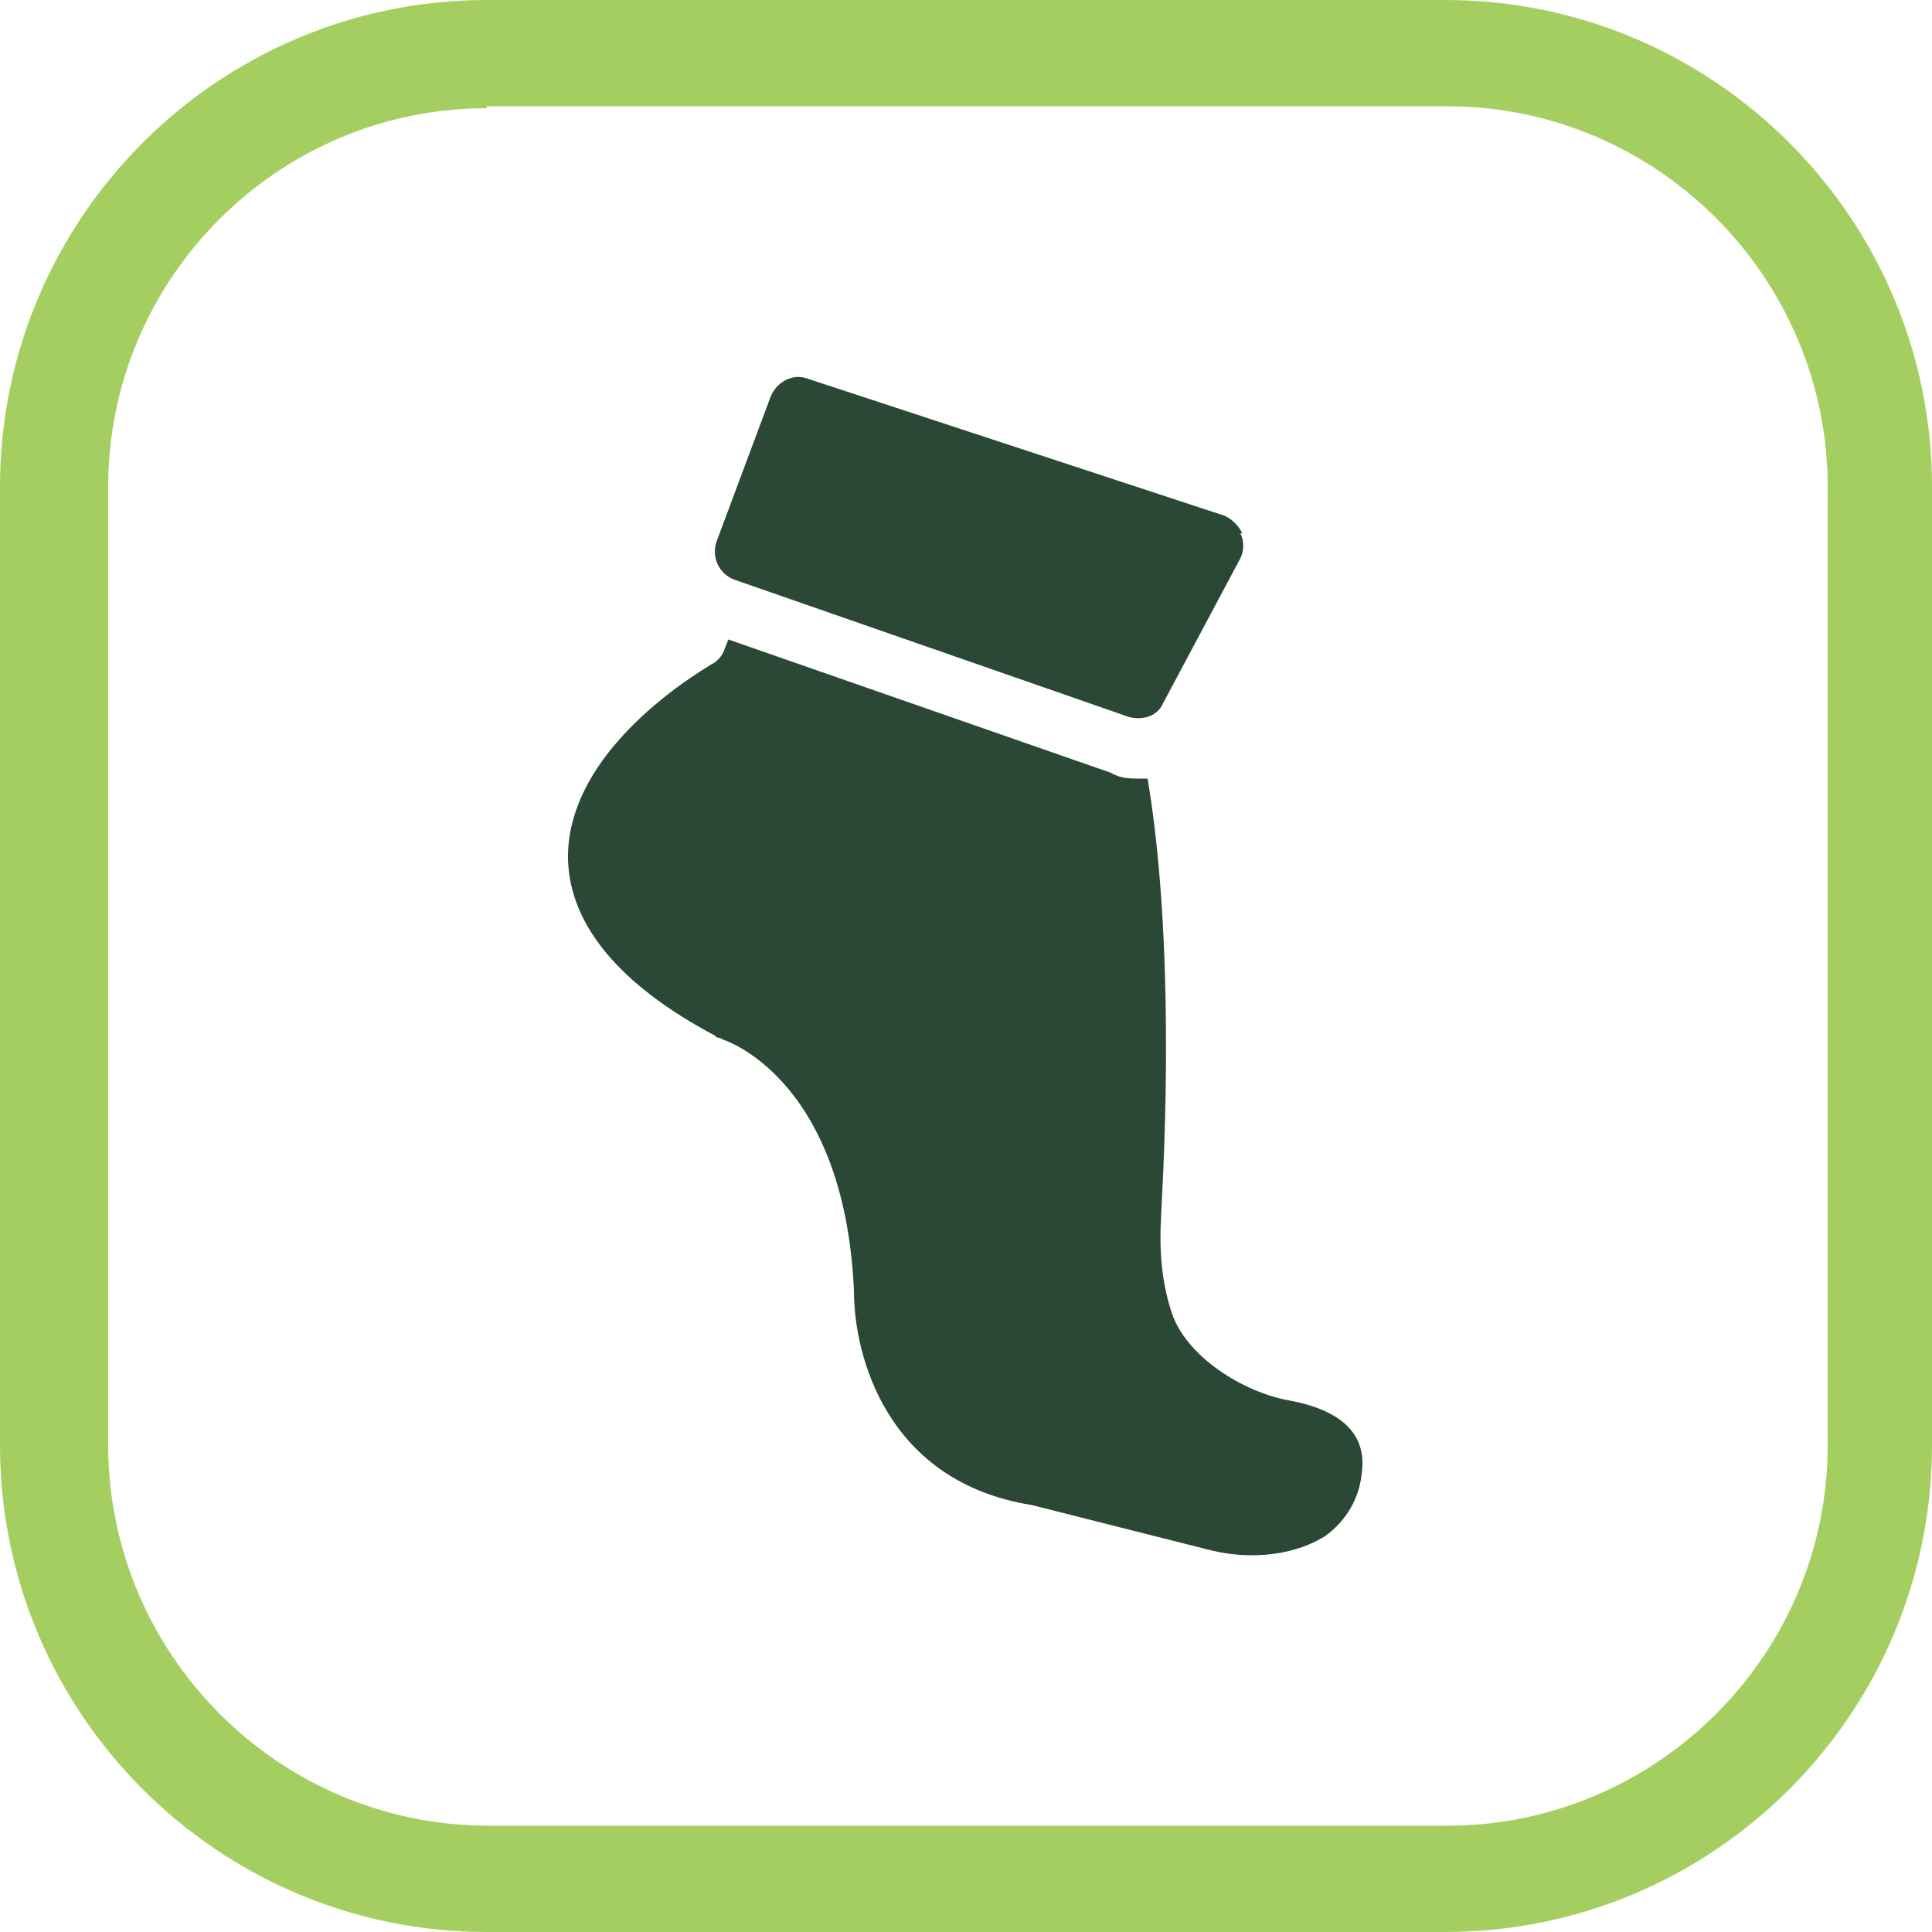
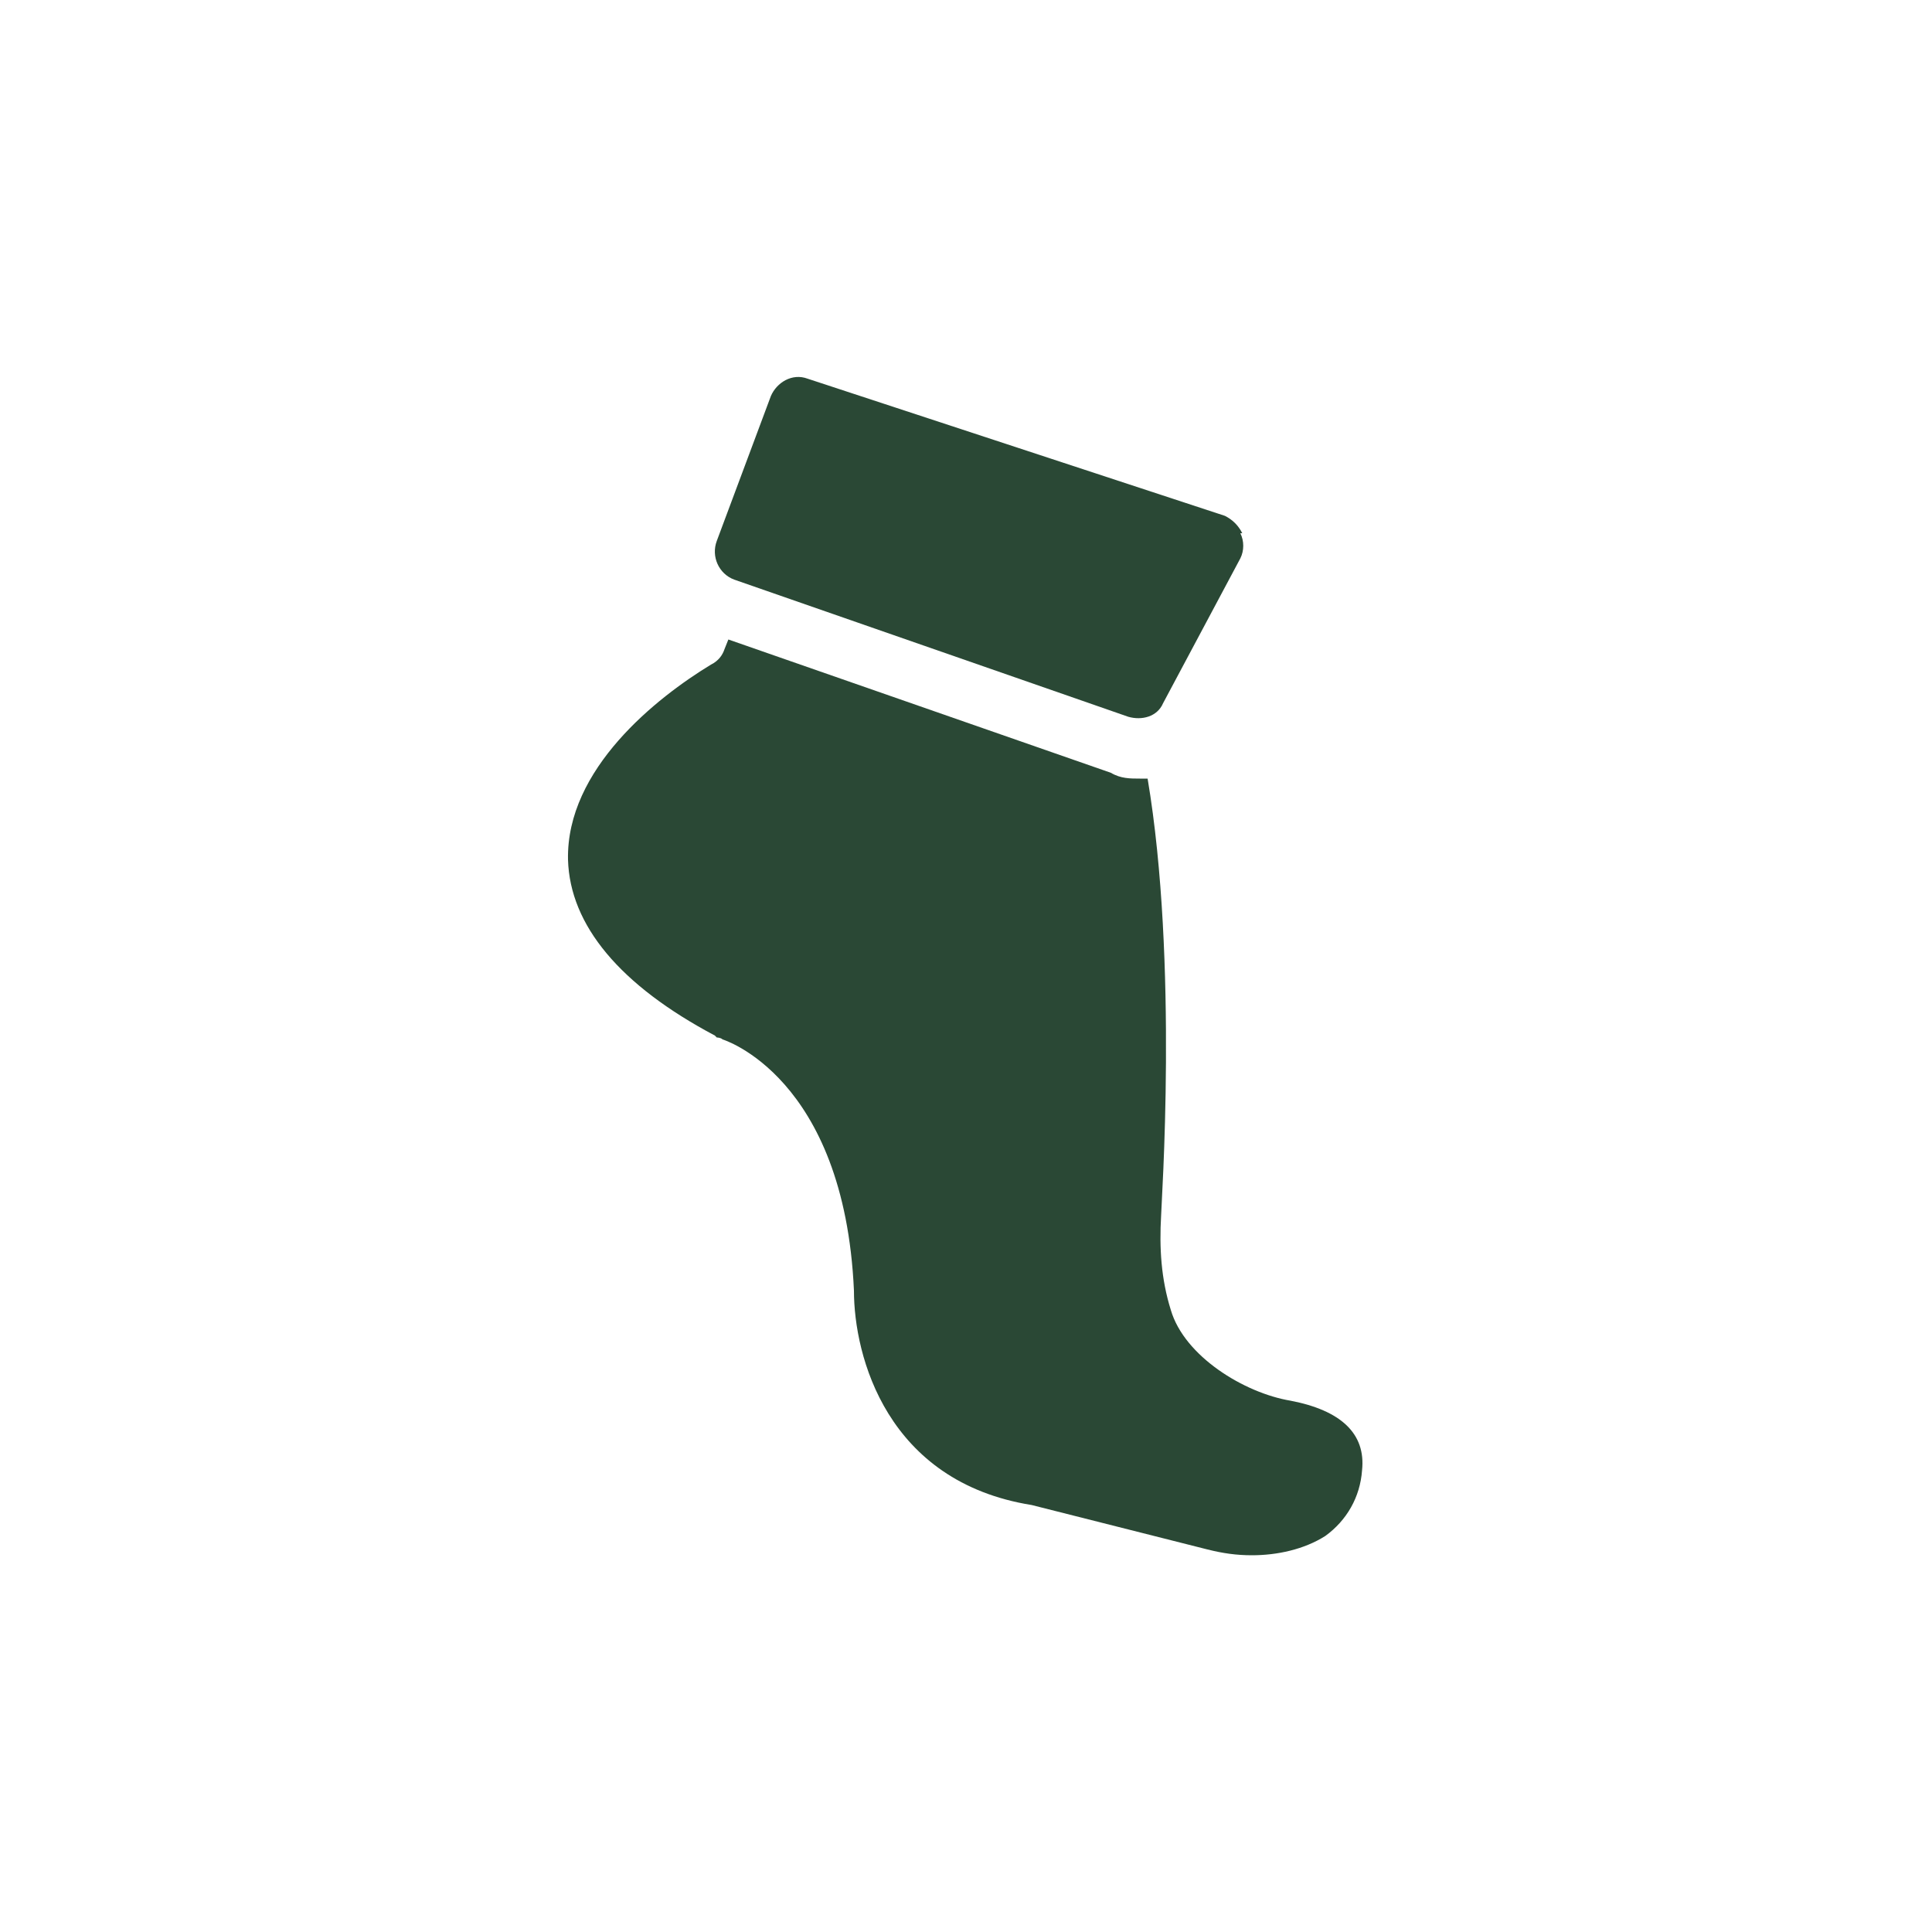
<svg xmlns="http://www.w3.org/2000/svg" viewBox="0 0 100 100" version="1.1" id="Layer_1">
-   <path fill="#a4cf60" d="M74.8,100H25.2c-13.9,0-25.2-11.3-25.2-25.2V25.2C0,11.3,11.3,0,25.2,0h49.6c13.9,0,25.2,11.3,25.2,25.2v49.6c0,13.9-11.3,25.2-25.2,25.2ZM25.2,5.6C14.4,5.6,5.6,14.4,5.6,25.2v49.6c0,10.8,8.8,19.7,19.7,19.7h49.6c10.8,0,19.7-8.8,19.7-19.7V25.2c0-10.8-8.8-19.7-19.7-19.7H25.2Z" />
  <g>
    <path fill="#2a4835" d="M37.1,53.7c0,0,.2,0,.3.1,0,0,6.3,1.9,6.8,13,0,3.4,1.7,9.9,9.2,11.1l9.1,2.3c.8.2,1.5.3,2.3.3,1.3,0,2.7-.3,3.8-1,1.1-.8,1.8-2,1.9-3.4.2-1.9-1.1-3.1-3.7-3.6-2.4-.4-5.5-2.3-6.2-4.7-.5-1.6-.6-3.2-.5-4.9,0-.5.9-13.1-.7-22.6h0c-.1,0-.3,0-.4,0-.5,0-1,0-1.5-.3l-19.8-6.9-.2.5c-.1.3-.3.6-.7.8-2.8,1.7-7.5,5.4-7.4,10.1.1,3.4,2.7,6.5,7.6,9.1Z" />
    <path fill="#2a4835" d="M64.3,27.6c-.2-.4-.5-.7-.9-.9l-21.6-7.1c-.8-.3-1.6.2-1.9.9l-2.8,7.5c-.3.8.1,1.7.9,2,0,0,0,0,0,0l20.4,7.1c.7.2,1.5,0,1.8-.7l4-7.5c.2-.4.2-.9,0-1.3h0Z" />
  </g>
</svg>